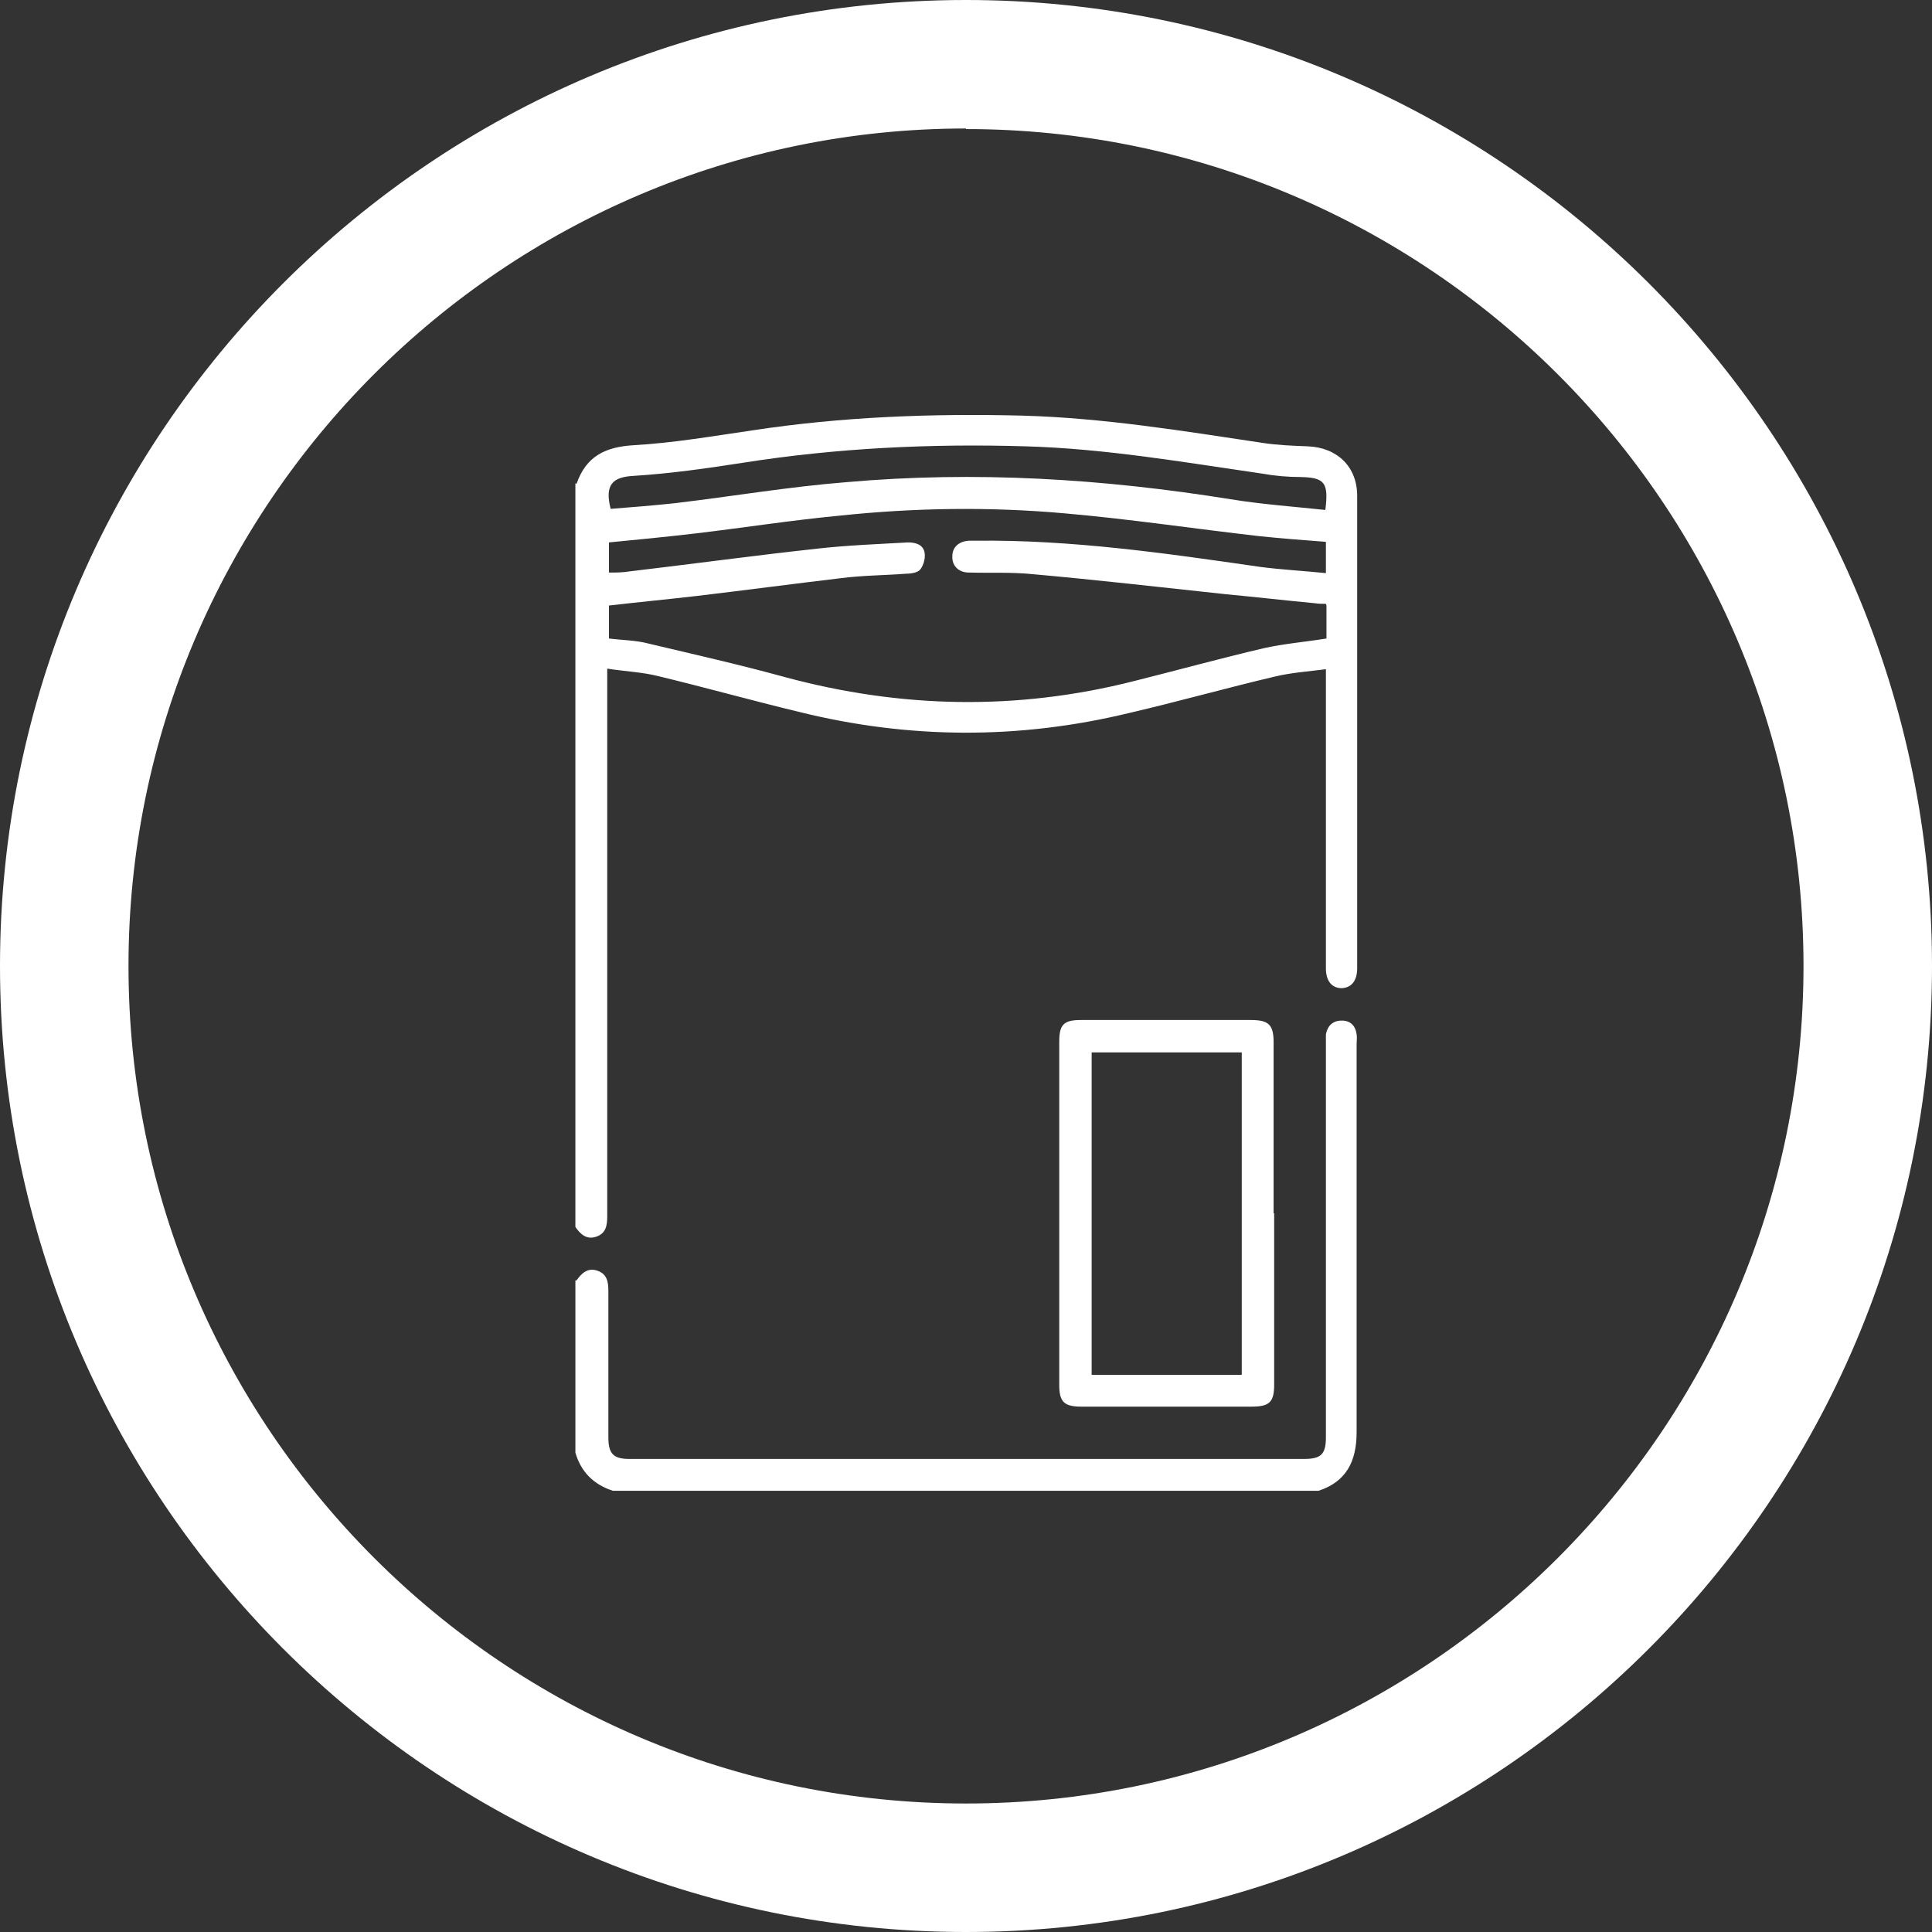
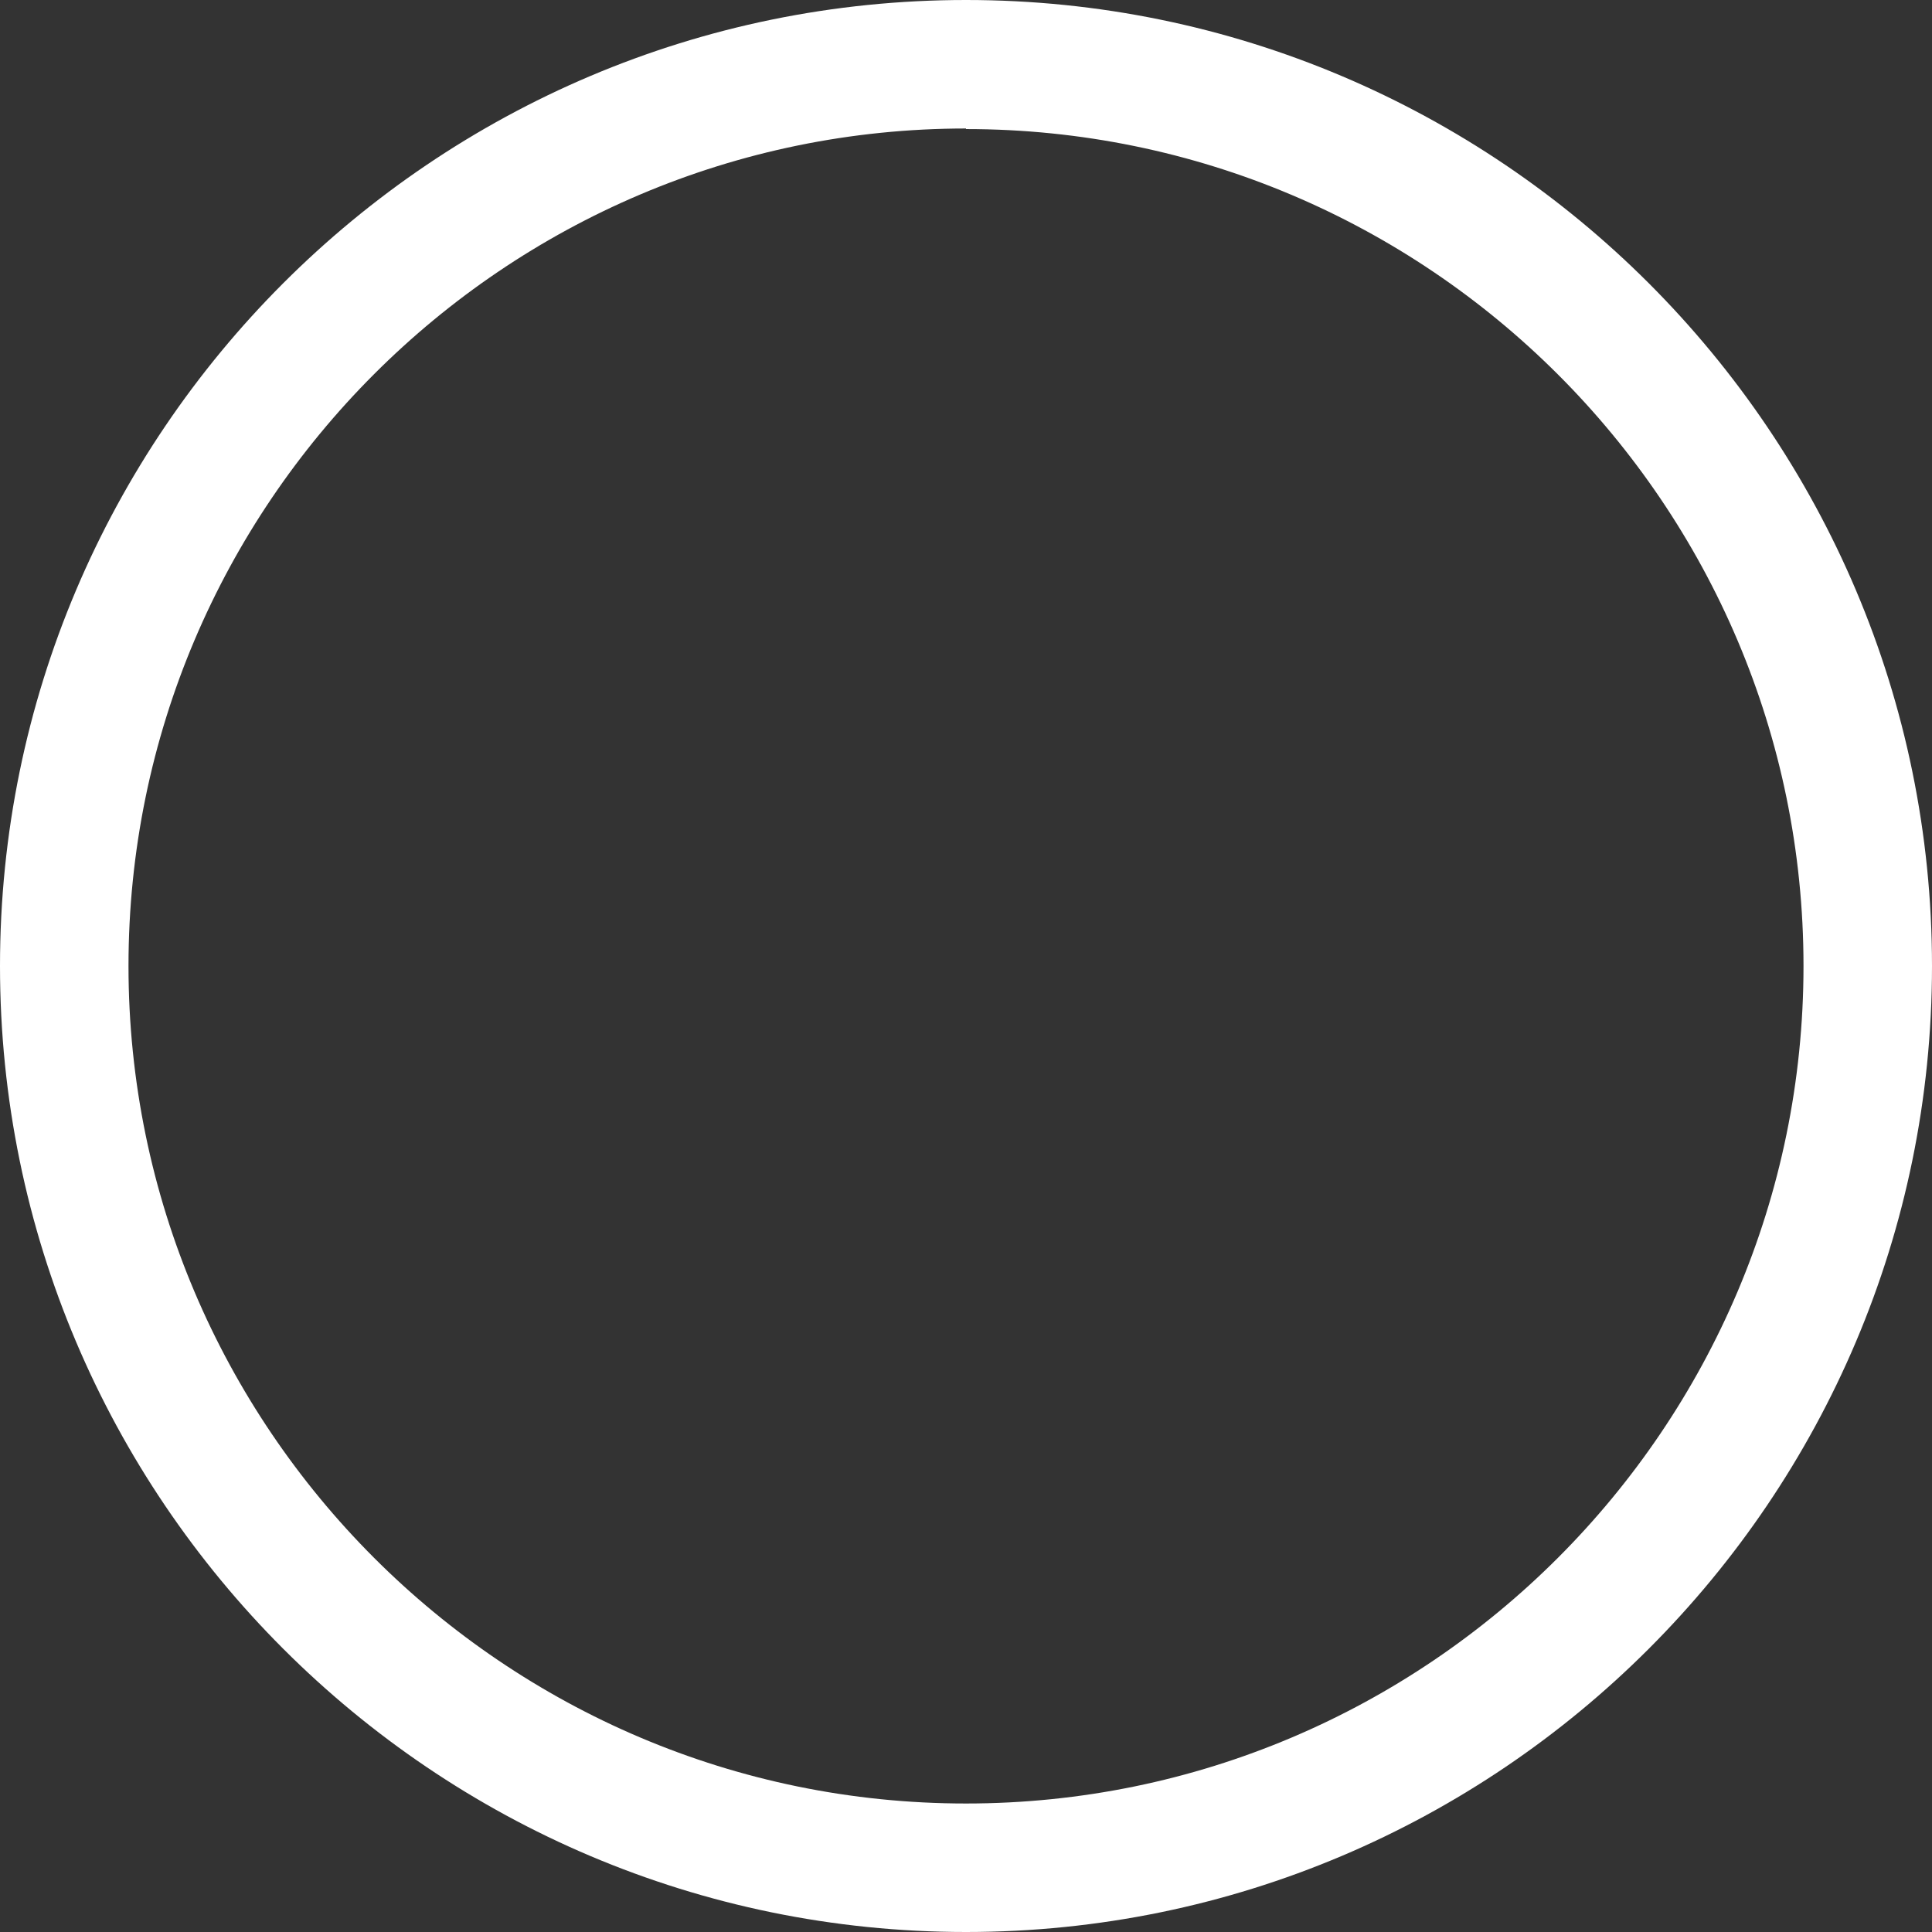
<svg xmlns="http://www.w3.org/2000/svg" id="Layer_2" data-name="Layer 2" viewBox="0 0 33.98 33.98">
  <rect x="0" y="0" width="33.98" height="33.98" fill="#333333" stroke="none" />
  <g id="Layer_1-2" data-name="Layer 1">
    <g>
      <path d="m16.99,33.98C7.62,33.98,0,26.36,0,16.99S7.62,0,16.99,0s16.99,7.62,16.99,16.99-7.62,16.99-16.99,16.99Zm0-31.72c-8.12,0-14.73,6.61-14.73,14.73s6.61,14.73,14.73,14.73,14.73-6.61,14.73-14.73S25.11,2.27,16.99,2.27Z" style="fill: #fff;" />
      <g>
-         <path d="m10.14,8.51c.17-.49.51-.65,1.01-.68.7-.04,1.39-.16,2.08-.26,1.57-.24,3.16-.3,4.75-.26,1.43.04,2.83.27,4.23.48.26.04.53.05.79.06.52.02.87.36.87.87,0,2.77,0,5.54,0,8.31,0,.22-.1.34-.27.35-.18,0-.28-.13-.28-.35,0-1.66,0-3.33,0-4.99v-.27c-.31.04-.61.06-.9.13-.85.2-1.7.44-2.56.64-1.94.47-3.88.46-5.81-.02-.83-.2-1.65-.43-2.48-.63-.28-.07-.57-.08-.89-.13,0,.1,0,.17,0,.24,0,3.09,0,6.17,0,9.26,0,.04,0,.09,0,.13,0,.16-.02.3-.19.36-.17.06-.28-.04-.37-.17v-13.08Zm13.18,2.11c-.07,0-.13,0-.19-.01-.53-.05-1.05-.11-1.58-.16-1.12-.12-2.25-.25-3.37-.35-.38-.04-.76-.02-1.14-.03-.18,0-.3-.12-.29-.29,0-.16.12-.26.29-.27.04,0,.07,0,.11,0,1.69-.02,3.35.22,5.01.46.38.05.77.07,1.16.11v-.55c-.4-.03-.78-.06-1.17-.1-1.14-.13-2.27-.3-3.41-.4-1.33-.12-2.66-.1-3.98.04-.84.08-1.67.21-2.51.31-.51.06-1.02.11-1.54.16v.53c.13,0,.24,0,.36-.02,1.1-.13,2.2-.28,3.3-.4.53-.06,1.07-.08,1.6-.11.14,0,.26.04.29.17.02.09-.01.22-.07.3-.04.06-.16.08-.25.08-.39.03-.78.03-1.16.08-.84.1-1.67.21-2.51.31-.52.06-1.04.11-1.56.17v.58c.24.03.48.03.7.09.8.19,1.6.37,2.4.59,2.04.55,4.08.59,6.13.07.76-.19,1.52-.4,2.29-.58.36-.08.73-.11,1.1-.17v-.58Zm-.01-1.65c.06-.48-.01-.57-.43-.58-.23,0-.46-.02-.68-.06-1.38-.2-2.76-.44-4.16-.48-1.67-.05-3.33.03-4.98.29-.64.1-1.28.19-1.92.23-.36.02-.51.15-.4.58.38-.03.76-.06,1.13-.1,1.01-.12,2.01-.29,3.02-.37,2.26-.2,4.51-.06,6.75.3.55.09,1.11.13,1.68.19Z" style="fill: #fff;" />
-         <path d="m10.14,22.52c.09-.13.2-.23.37-.17.17.06.19.2.19.36,0,.86,0,1.71,0,2.57,0,.29.09.38.37.38,3.96,0,7.92,0,11.87,0,.3,0,.38-.09.38-.38,0-2.3,0-4.61,0-6.91,0-.06,0-.12,0-.18.03-.15.12-.24.28-.24.15,0,.24.09.26.24.01.06,0,.12,0,.18,0,2.27,0,4.55,0,6.82,0,.51-.18.87-.67,1.03h-12.41c-.34-.11-.56-.33-.66-.67v-3.03Z" style="fill: #fff;" />
-         <path d="m22.41,21.34c0,1,0,2.01,0,3.01,0,.31-.08.39-.4.39-1,0-1.99,0-2.99,0-.3,0-.39-.08-.39-.38,0-2.01,0-4.03,0-6.04,0-.3.08-.38.38-.38,1,0,1.99,0,2.99,0,.31,0,.4.08.4.39,0,1,0,2.01,0,3.01Zm-.57,2.84v-5.67h-2.64v5.67h2.64Z" style="fill: #fff;" />
-       </g>
+         </g>
    </g>
  </g>
</svg>